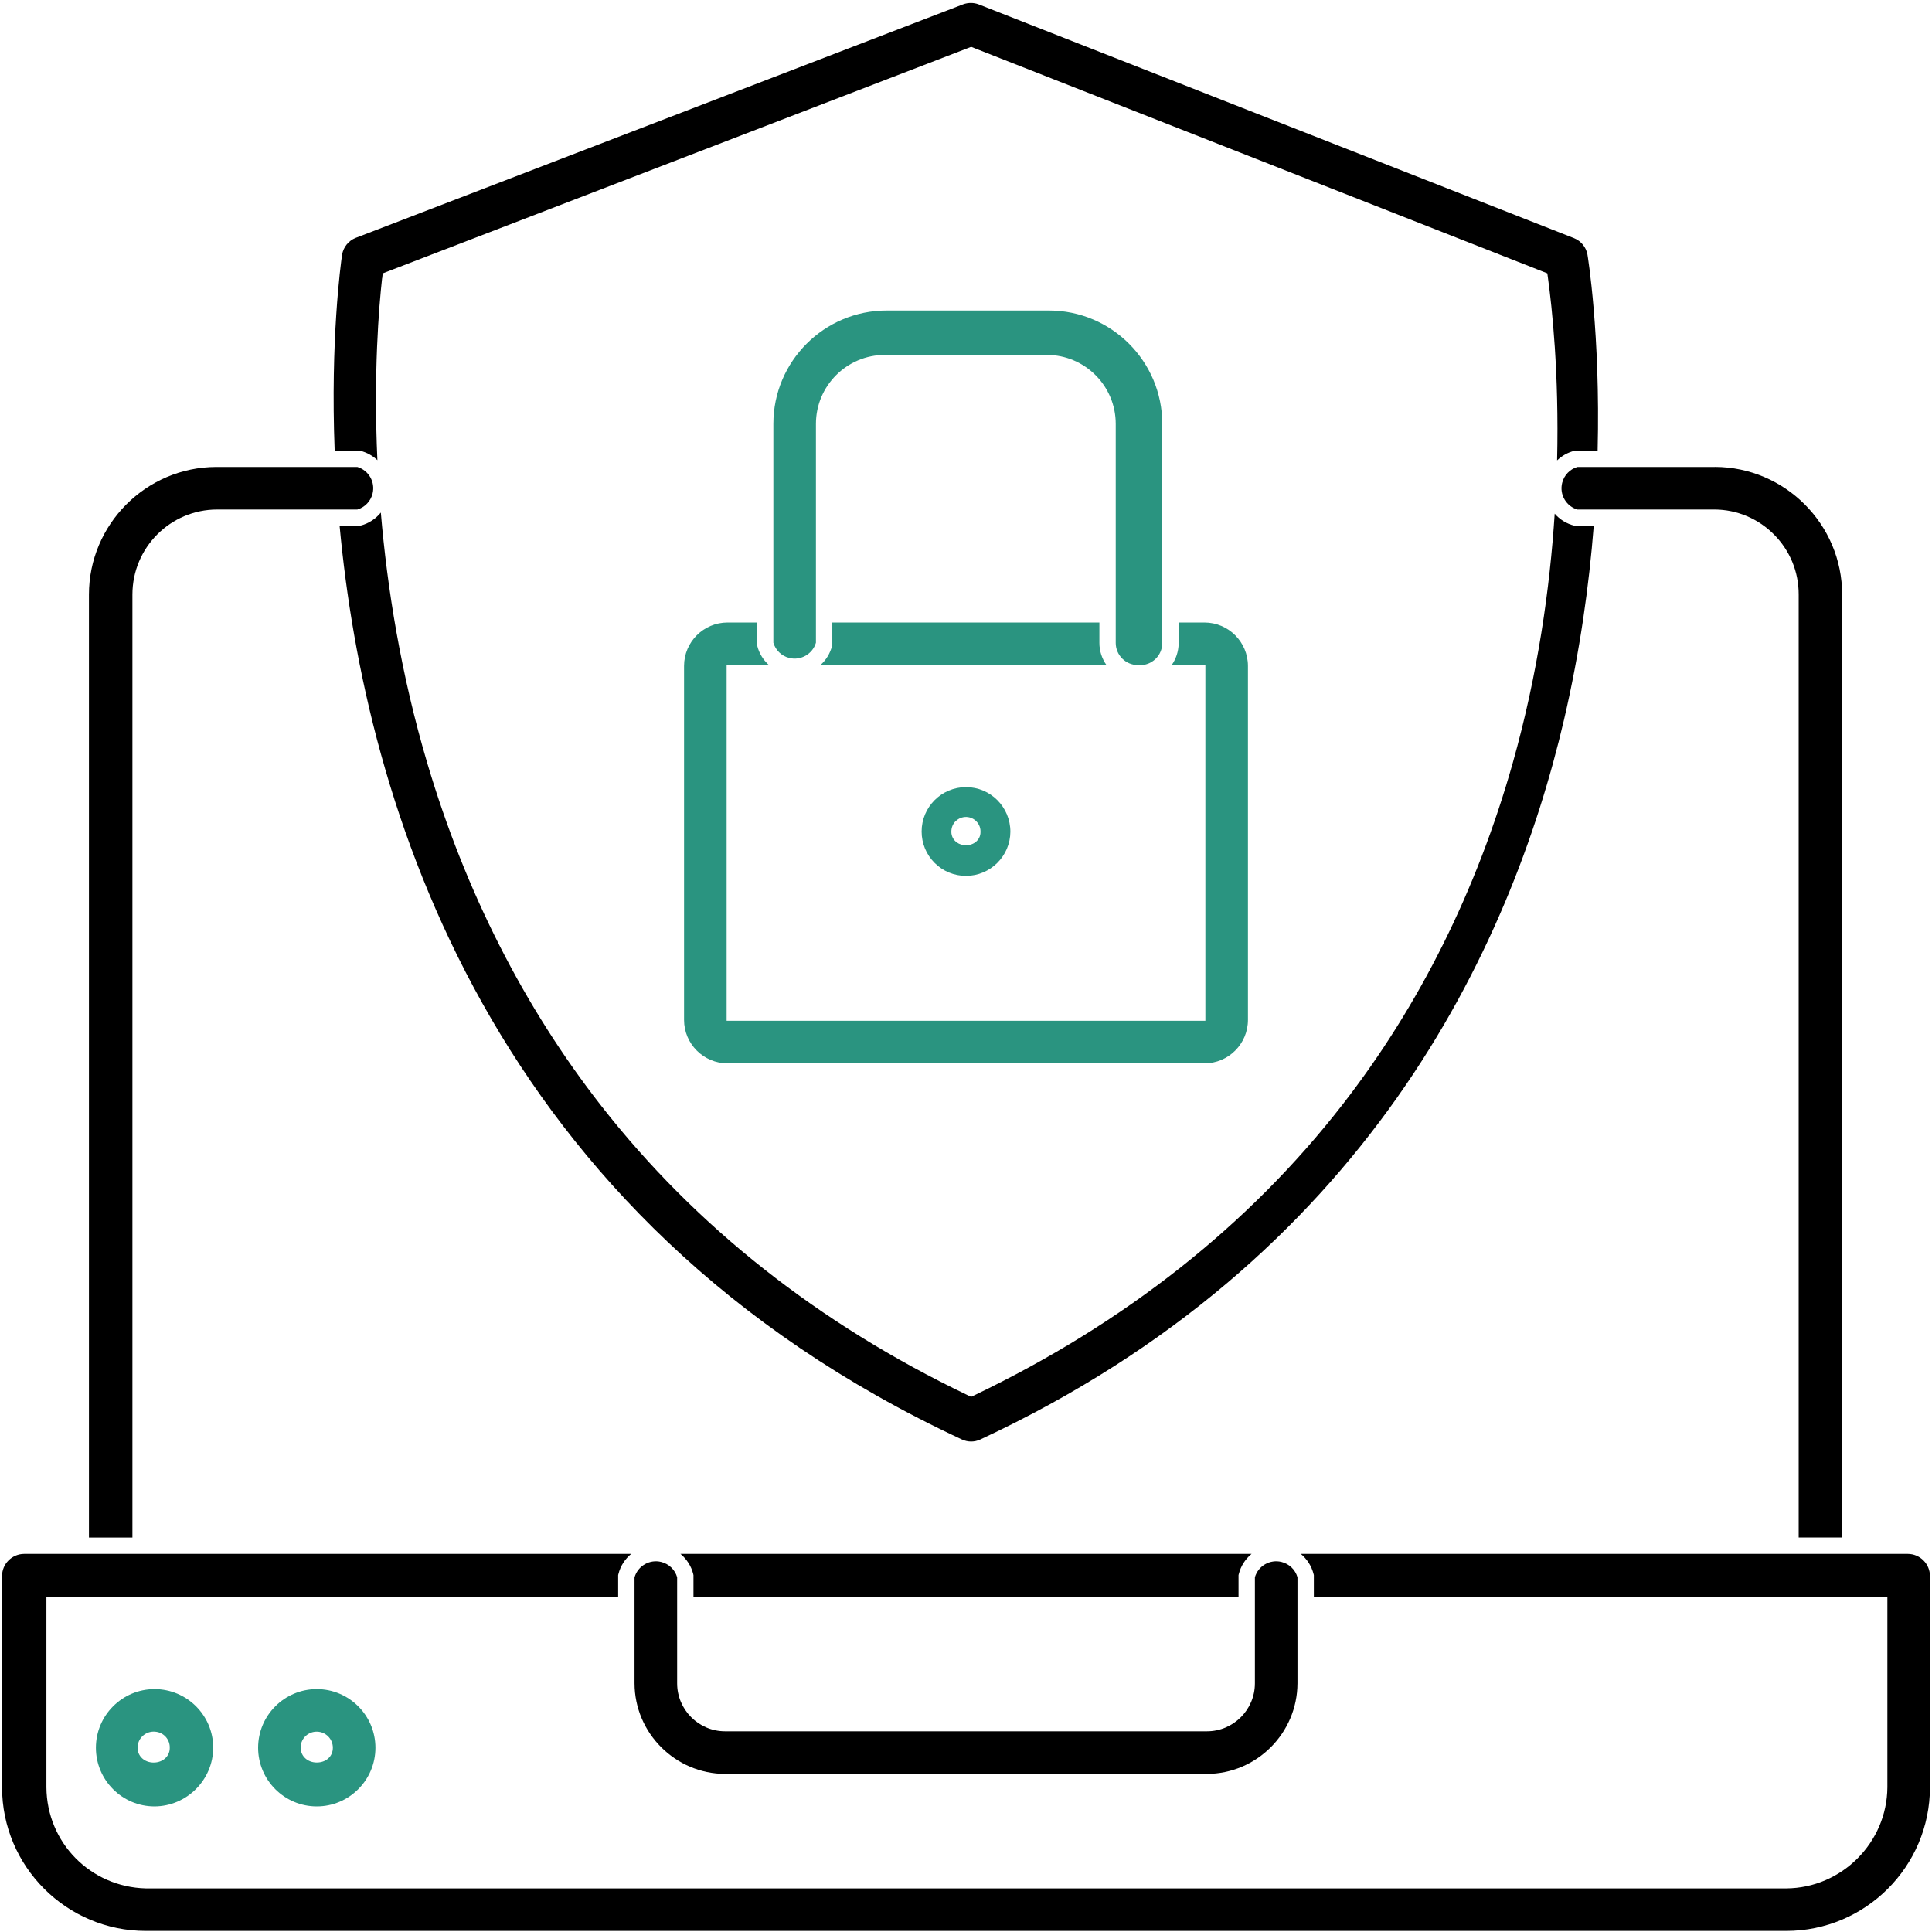
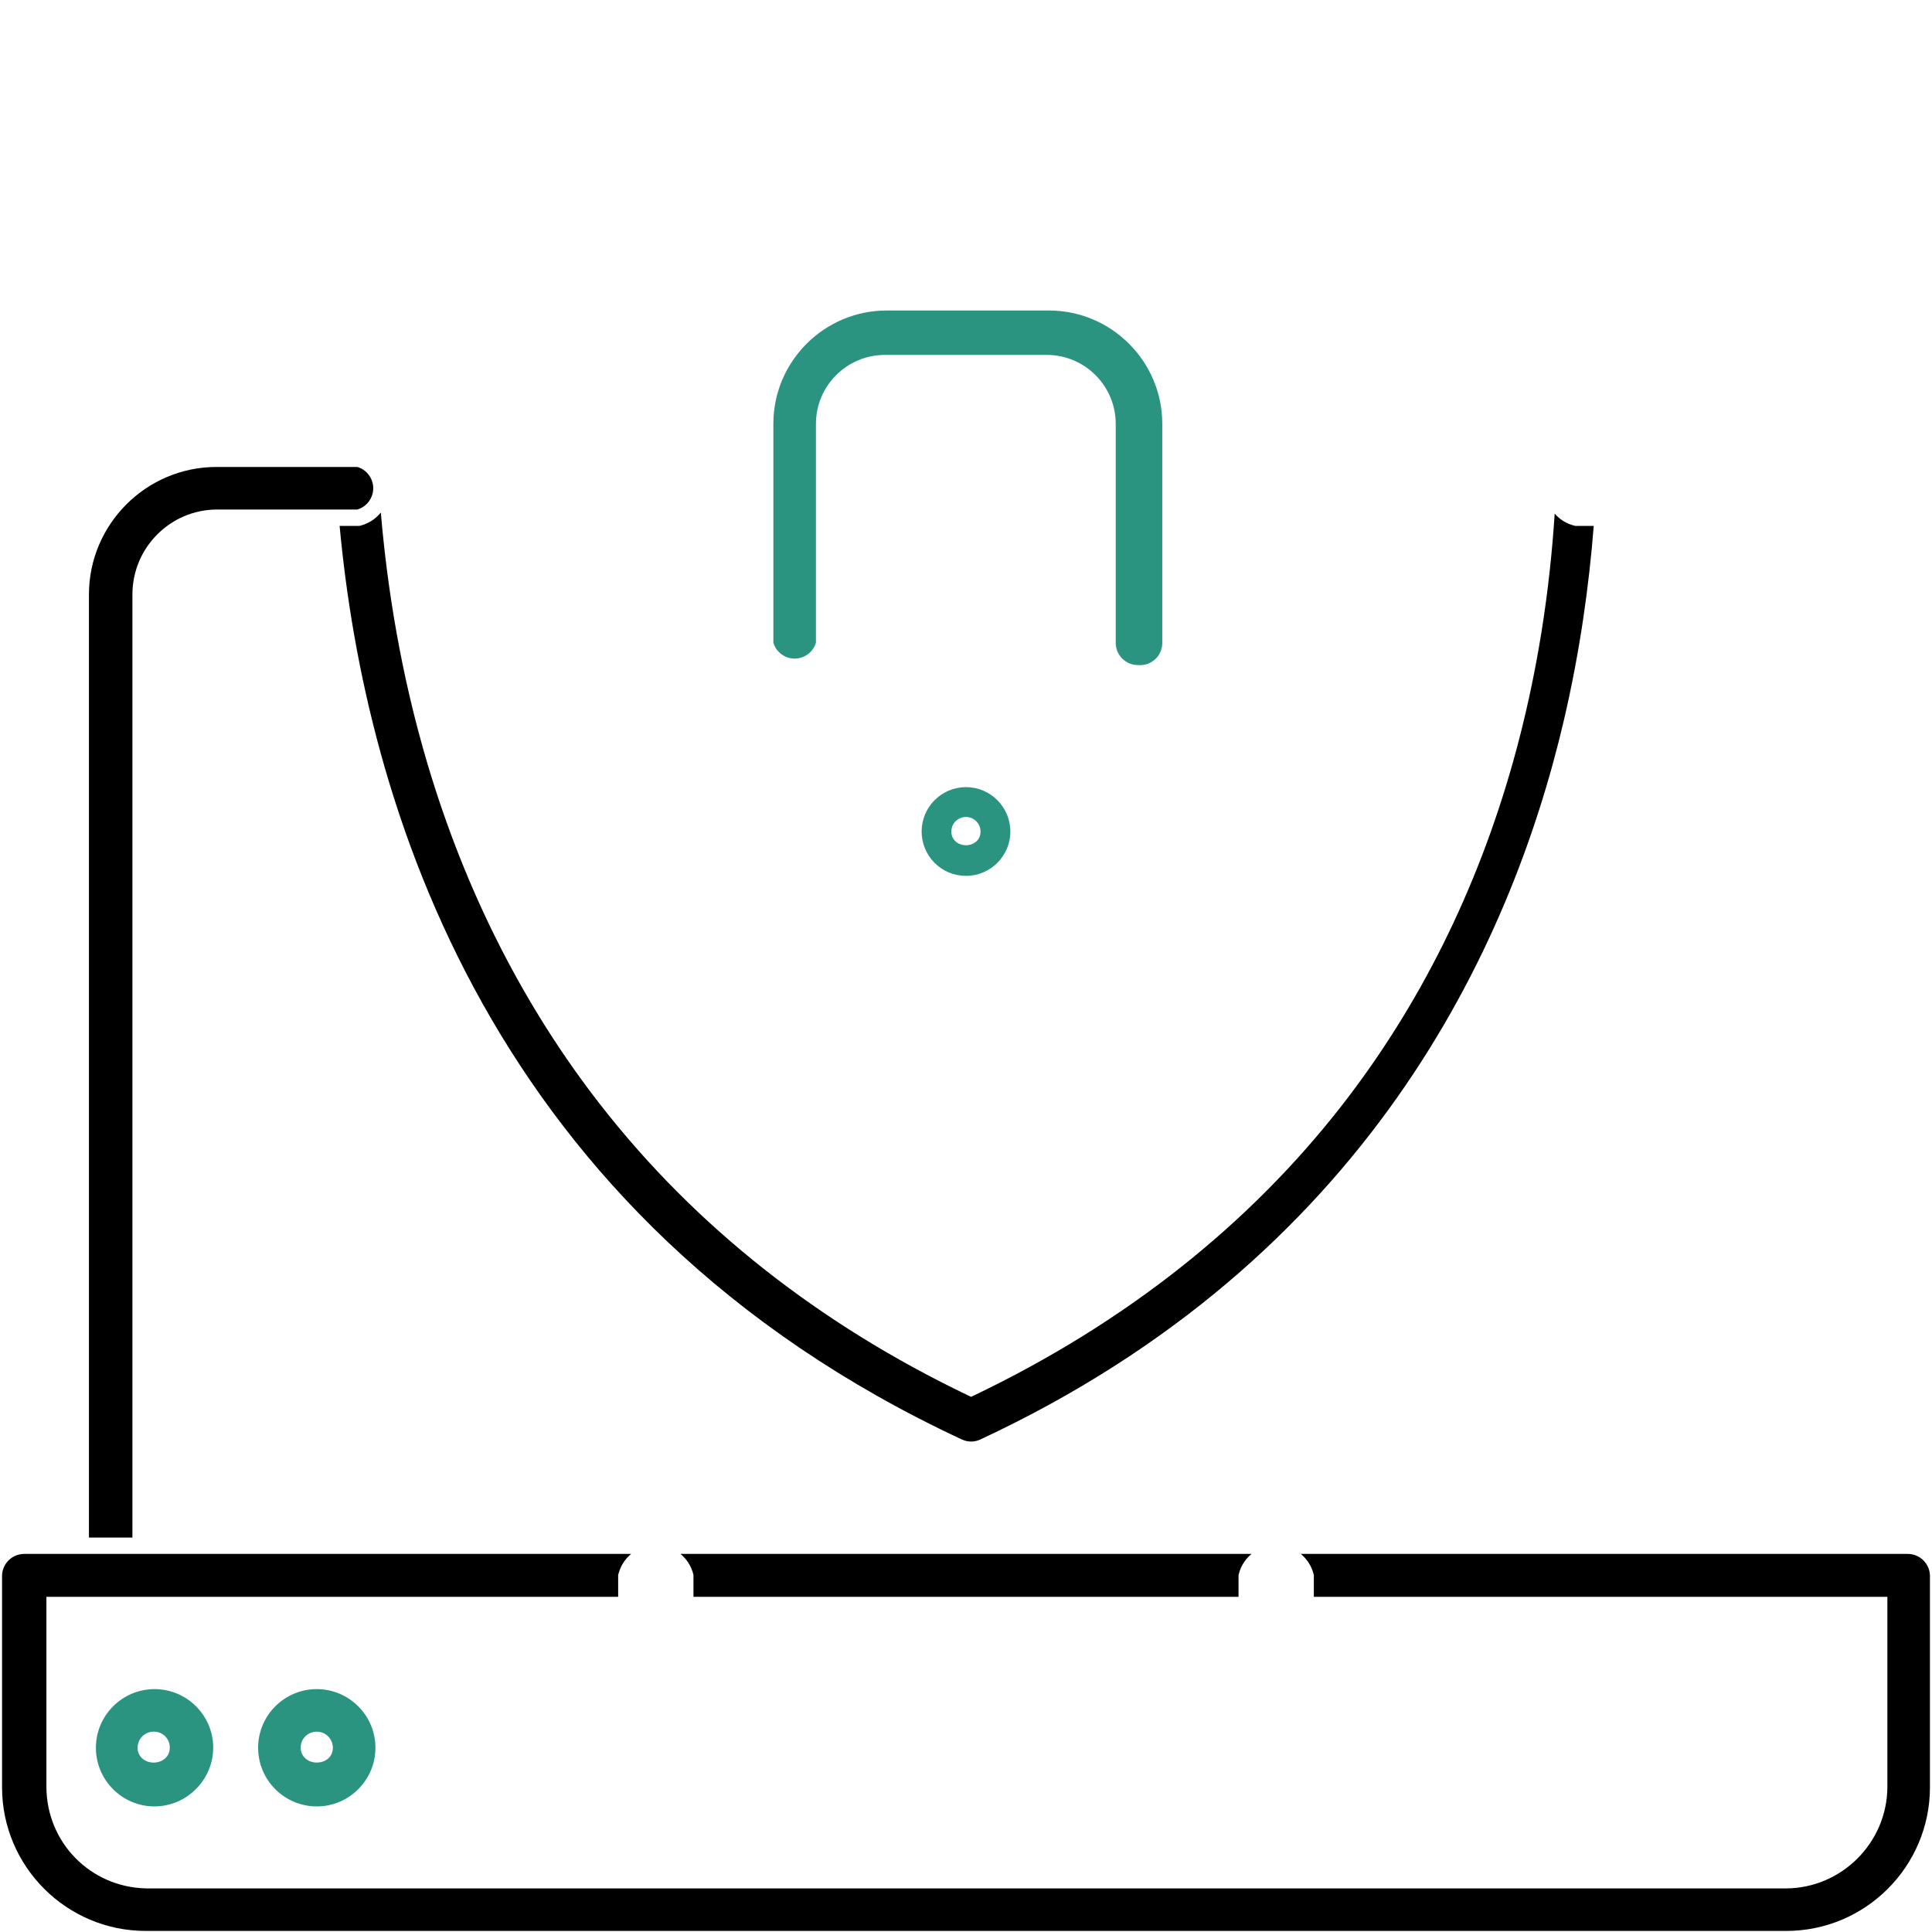
<svg xmlns="http://www.w3.org/2000/svg" width="472" height="472" viewBox="0 0 472 472" fill="none">
  <path d="M235.06 351.7C235.75 352.01 236.49 352.18 237.26 352.18C238.03 352.18 238.77 352.01 239.47 351.69C333.68 307.79 369.02 231.84 382.09 175.87C386.01 159.06 388.22 142.98 389.36 128.48H384.85L384.61 128.42C382.73 127.95 381.07 126.93 379.82 125.49C378.65 143.66 375.73 164.54 369.6 186.3C360.79 217.54 346.8 245.64 328.01 269.83C305.11 299.31 274.87 323.2 238.12 340.84L237.26 341.26L236.39 340.85C200.08 323.45 169.98 299.69 146.94 270.23C128.04 246.07 113.74 217.93 104.43 186.58C97.91 164.61 94.59 143.53 93.04 125.22C91.78 126.77 90.05 127.91 88.04 128.42L87.8 128.48H82.97C89.23 195.89 119.04 297.68 235.05 351.7H235.06Z" fill="black" />
-   <path d="M93.37 68L93.5 66.79L94.64 66.35L237.27 11.44L237.99 11.73L378.02 66.78L378.18 67.94C379.15 74.95 380.91 91.1 380.41 112.47C381.57 111.36 383 110.54 384.62 110.14L384.86 110.08H390.31C391.01 81.47 387.87 62.42 387.81 62.11C387.46 60.36 386.25 58.88 384.56 58.19L239.05 1.05C238.46 0.83 237.83 0.72 237.19 0.72C236.55 0.72 235.9 0.83 235.28 1.06L86.86 58.13C85.15 58.82 83.92 60.34 83.58 62.18C83.23 64.61 80.72 83.07 81.76 110.07H87.79L88.031 110.13C89.65 110.54 91.07 111.35 92.2 112.42C91.23 91.1 92.57 74.99 93.35 67.98L93.37 68Z" fill="black" />
-   <path d="M286.25 162.48H294.48V249.38H177.52V162.48H187.86C186.48 161.25 185.46 159.63 185 157.77L184.94 157.53V152.08H177.74C171.89 152.08 167.12 156.84 167.12 162.7V249.16C167.12 255.01 171.88 259.78 177.74 259.78H294.26C300.11 259.78 304.88 255.02 304.88 249.16V162.7C304.88 156.85 300.12 152.08 294.26 152.08H287.95V157.28C287.9 159.19 287.3 160.98 286.25 162.48Z" fill="#2A9480" />
-   <path d="M268.589 157.06V152.08H203.339V157.53L203.28 157.77C202.81 159.66 201.789 161.27 200.439 162.48H270.319C269.229 160.94 268.589 159.08 268.589 157.06Z" fill="#2A9480" />
  <path d="M188.939 157.02C189.479 158.86 190.949 160.27 192.819 160.74C195.649 161.44 198.519 159.79 199.339 157.02V103.55C199.339 94.26 206.9 86.71 216.18 86.71H255.74C265.03 86.71 272.579 94.27 272.579 103.55V157.06C272.579 160.05 275.01 162.48 278 162.48H278.15C278.23 162.49 278.3 162.49 278.38 162.5C279.83 162.54 281.2 162.01 282.26 161.02C283.31 160.02 283.909 158.68 283.949 157.23V103.55C283.949 88.28 271.53 75.86 256.26 75.86H216.63C201.36 75.86 188.939 88.28 188.939 103.55V157.02Z" fill="#2A9480" />
-   <path d="M418.94 114.08H385.37C383.53 114.62 382.12 116.09 381.65 117.96C381.3 119.37 381.51 120.82 382.26 122.07C382.97 123.25 384.06 124.1 385.37 124.48H418.88C424.34 124.5 429.53 126.68 433.42 130.6C437.31 134.52 439.45 139.73 439.43 145.26V375.63H450.05V145.25C450.05 128.1 436.09 114.11 418.94 114.07V114.08Z" fill="black" />
  <path d="M53.05 124.48H87.3C89.141 123.94 90.55 122.47 91.02 120.6C91.731 117.77 90.07 114.9 87.3 114.08H52.83C35.68 114.12 21.73 128.1 21.73 145.26V375.64H32.35V145.26C32.35 133.77 41.641 124.48 53.05 124.48Z" fill="black" />
  <path d="M320.92 384.57L320.98 384.81V390.11H461.1V436.64C461.01 450.18 449.93 461.26 436.4 461.35H35.61C22.06 461 11.43 450.15 11.34 436.65V390.11H151.02V384.81L151.08 384.57C151.58 382.56 152.71 380.87 154.2 379.63H5.92C2.93 379.63 0.5 382.06 0.5 385.05V436.63C0.5 455.99 16.25 471.74 35.61 471.74H436.39C455.75 471.74 471.5 455.99 471.5 436.63V385.05C471.5 382.06 469.07 379.63 466.08 379.63H317.8C319.31 380.89 320.42 382.59 320.92 384.57Z" fill="black" />
  <path d="M169.36 384.57L169.42 384.81V390.11H302.58V384.81L302.64 384.57C303.14 382.56 304.27 380.87 305.76 379.63H166.25C167.76 380.89 168.87 382.59 169.37 384.57H169.36Z" fill="black" />
-   <path d="M155.02 385.33V411.26C155.06 423.42 164.98 433.34 177.15 433.38H294.849C307.009 433.34 316.939 423.42 316.979 411.25V385.32C316.439 383.48 314.969 382.07 313.099 381.6C310.269 380.89 307.399 382.55 306.579 385.32V411.25C306.579 417.71 301.319 422.97 294.859 422.97H177.15C170.69 422.97 165.43 417.71 165.43 411.25V385.32C164.89 383.48 163.42 382.07 161.55 381.6C158.73 380.89 155.85 382.55 155.03 385.32L155.02 385.33Z" fill="black" />
  <path d="M228.33 210.81C230.38 212.86 233.1 213.98 236 213.98C241.94 213.98 246.81 209.15 246.84 203.2C246.84 197.16 241.98 192.3 236 192.3C230.02 192.3 225.16 197.16 225.16 203.14C225.16 206.04 226.29 208.76 228.33 210.81ZM233.48 200.63C234.15 199.96 235.04 199.59 235.99 199.59H236.14C237.11 199.64 237.98 200.05 238.62 200.76C239.26 201.46 239.59 202.37 239.54 203.32C239.54 205.09 238.01 206.5 235.98 206.5C235.15 206.5 234.35 206.25 233.73 205.79C232.9 205.18 232.42 204.25 232.42 203.21C232.42 202.18 232.79 201.29 233.46 200.62L233.48 200.63Z" fill="#2A9480" />
  <path d="M37.76 441.32C45.63 441.28 52.06 434.85 52.09 426.98C52.09 419.09 45.66 412.66 37.76 412.66C29.86 412.66 23.43 419.09 23.43 426.99C23.43 434.89 29.85 441.32 37.75 441.32H37.76ZM33.64 426.53C33.76 425.48 34.28 424.55 35.1 423.9C35.91 423.26 36.93 422.96 37.96 423.07C40.02 423.25 41.56 425 41.47 427.08C41.47 429.05 39.78 430.61 37.54 430.61C35.3 430.61 33.61 429.06 33.61 427C33.61 426.86 33.61 426.7 33.64 426.54V426.53Z" fill="#2A9480" />
  <path d="M77.391 441.32C85.29 441.32 91.721 434.89 91.721 426.99C91.721 419.09 85.29 412.66 77.391 412.66C69.49 412.66 63.06 419.09 63.06 426.99C63.06 434.89 69.49 441.32 77.391 441.32ZM73.46 426.76C73.55 424.65 75.341 423.02 77.43 423.06C79.581 423.08 81.32 424.84 81.32 426.99C81.32 429.14 79.63 430.6 77.391 430.6C75.15 430.6 73.46 429.05 73.46 426.99C73.46 426.97 73.46 426.87 73.46 426.76Z" fill="#2A9480" />
</svg>